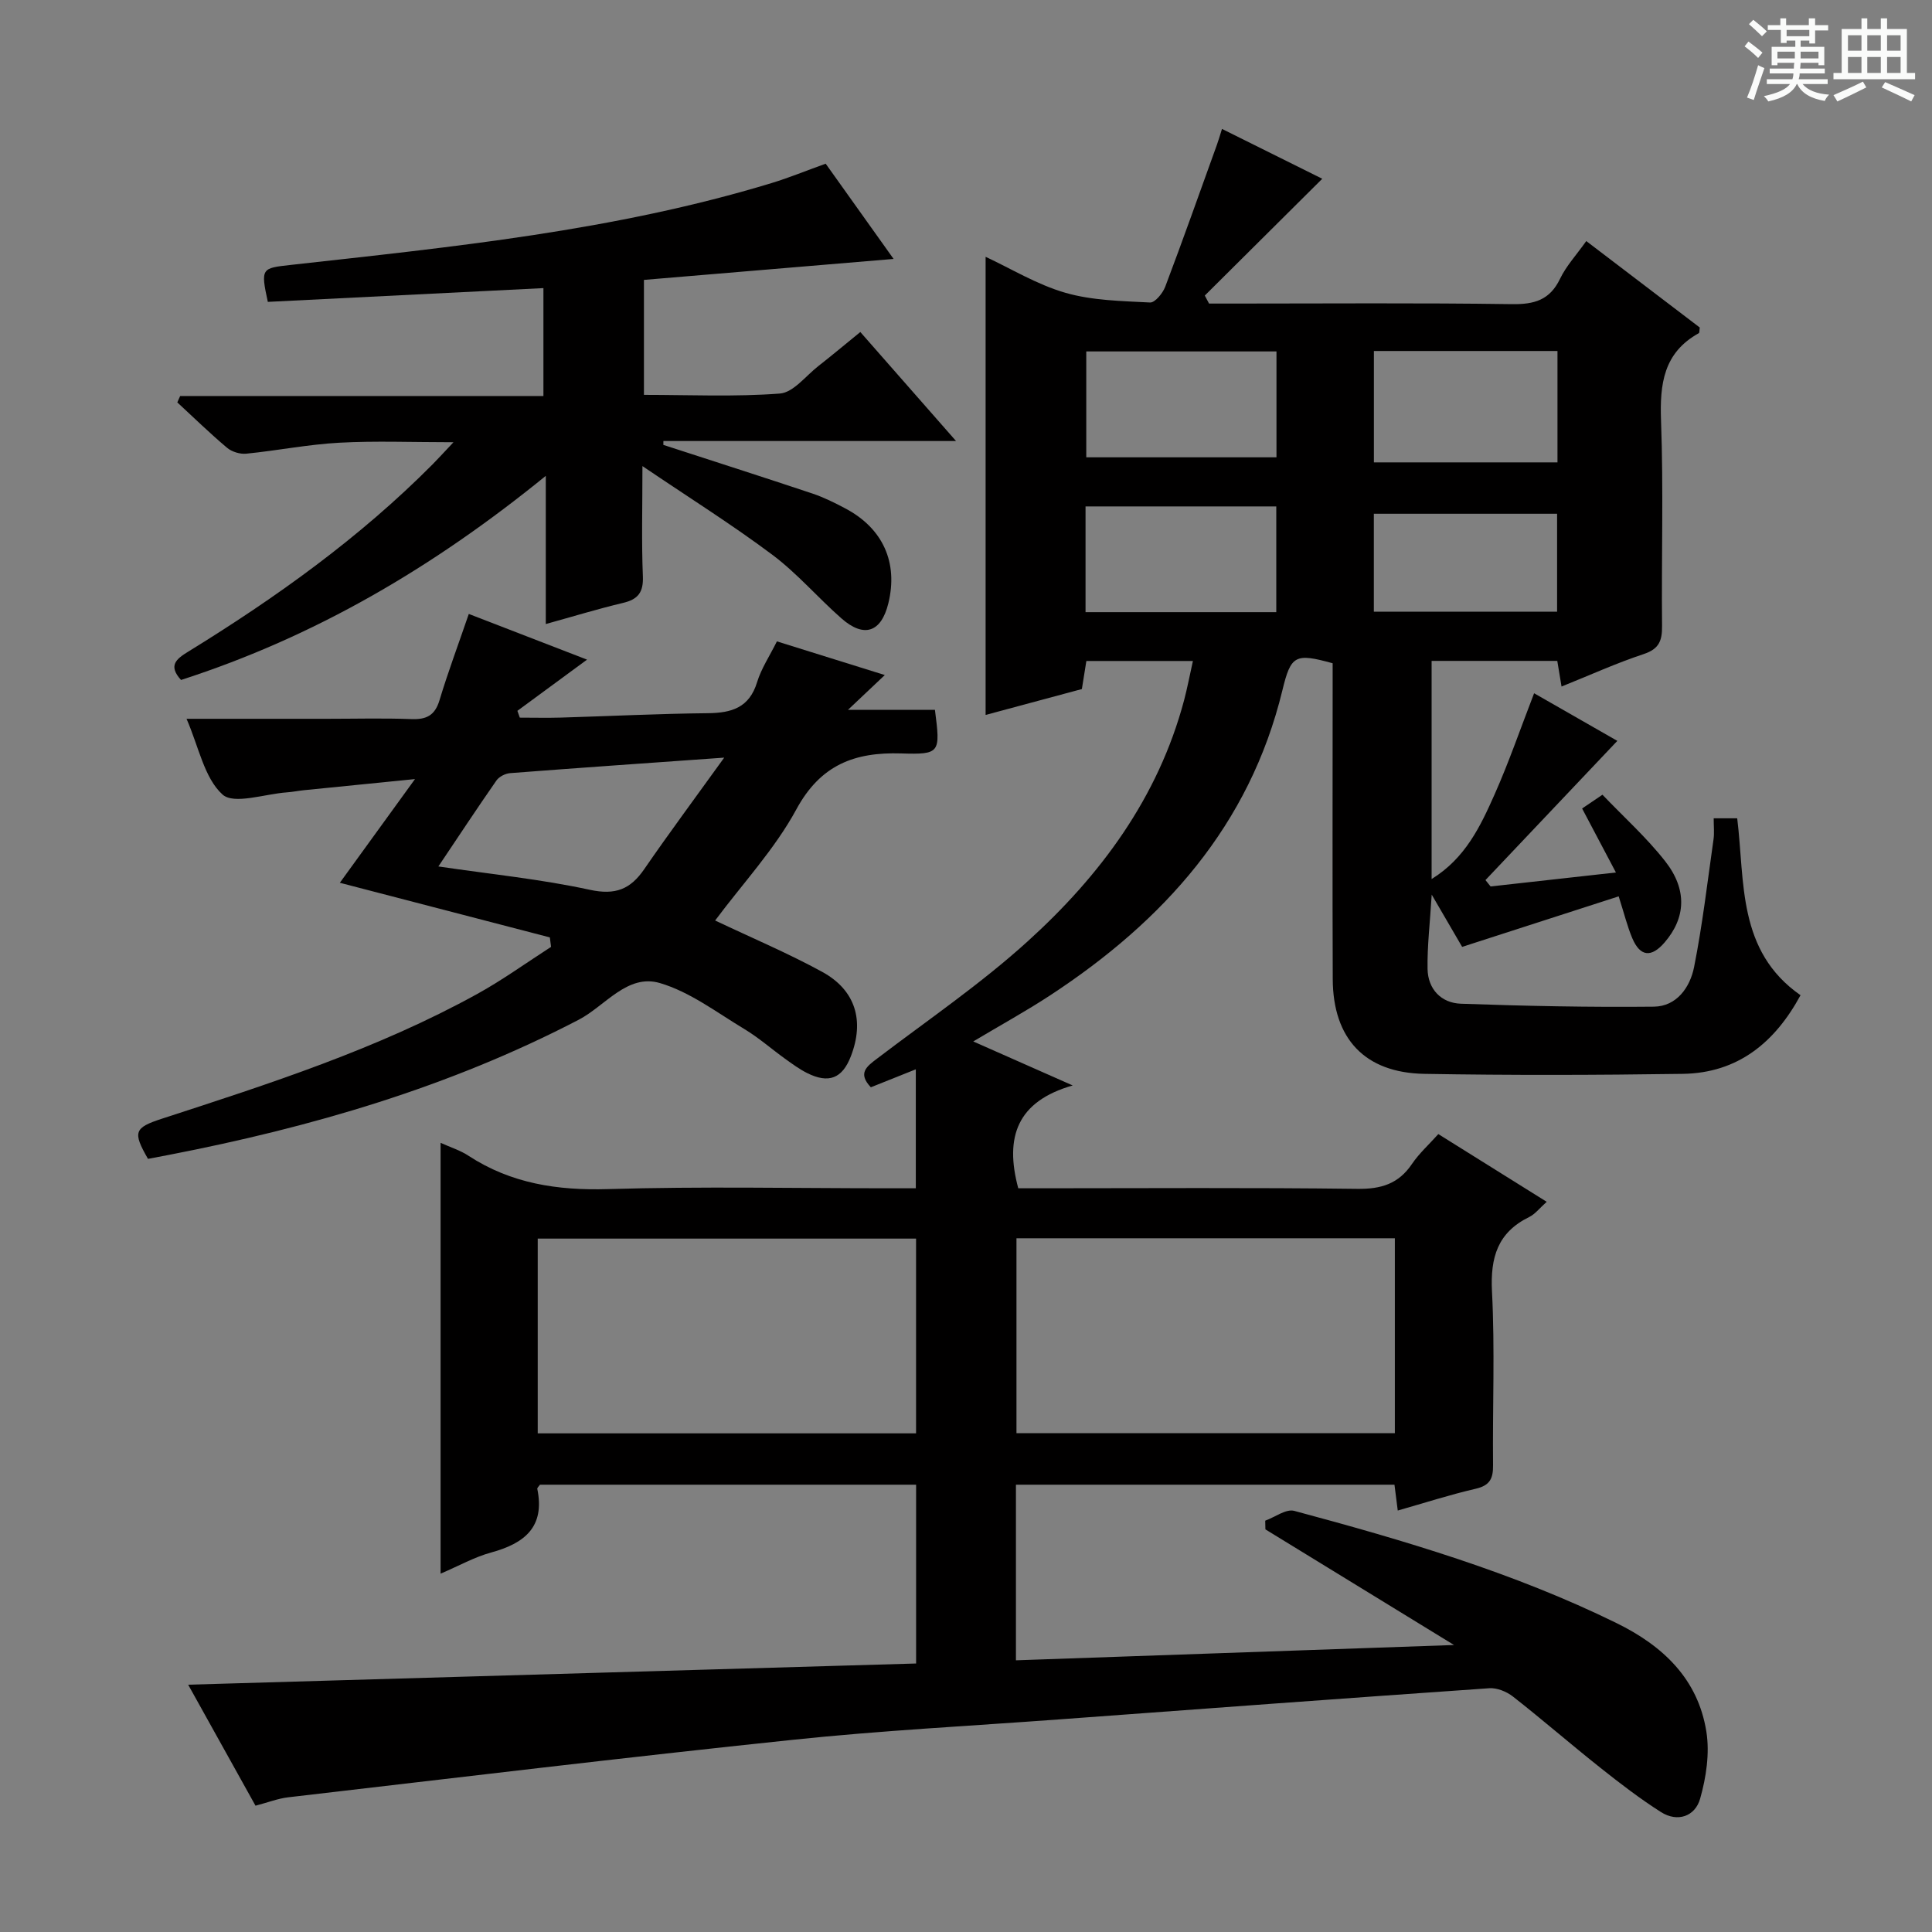
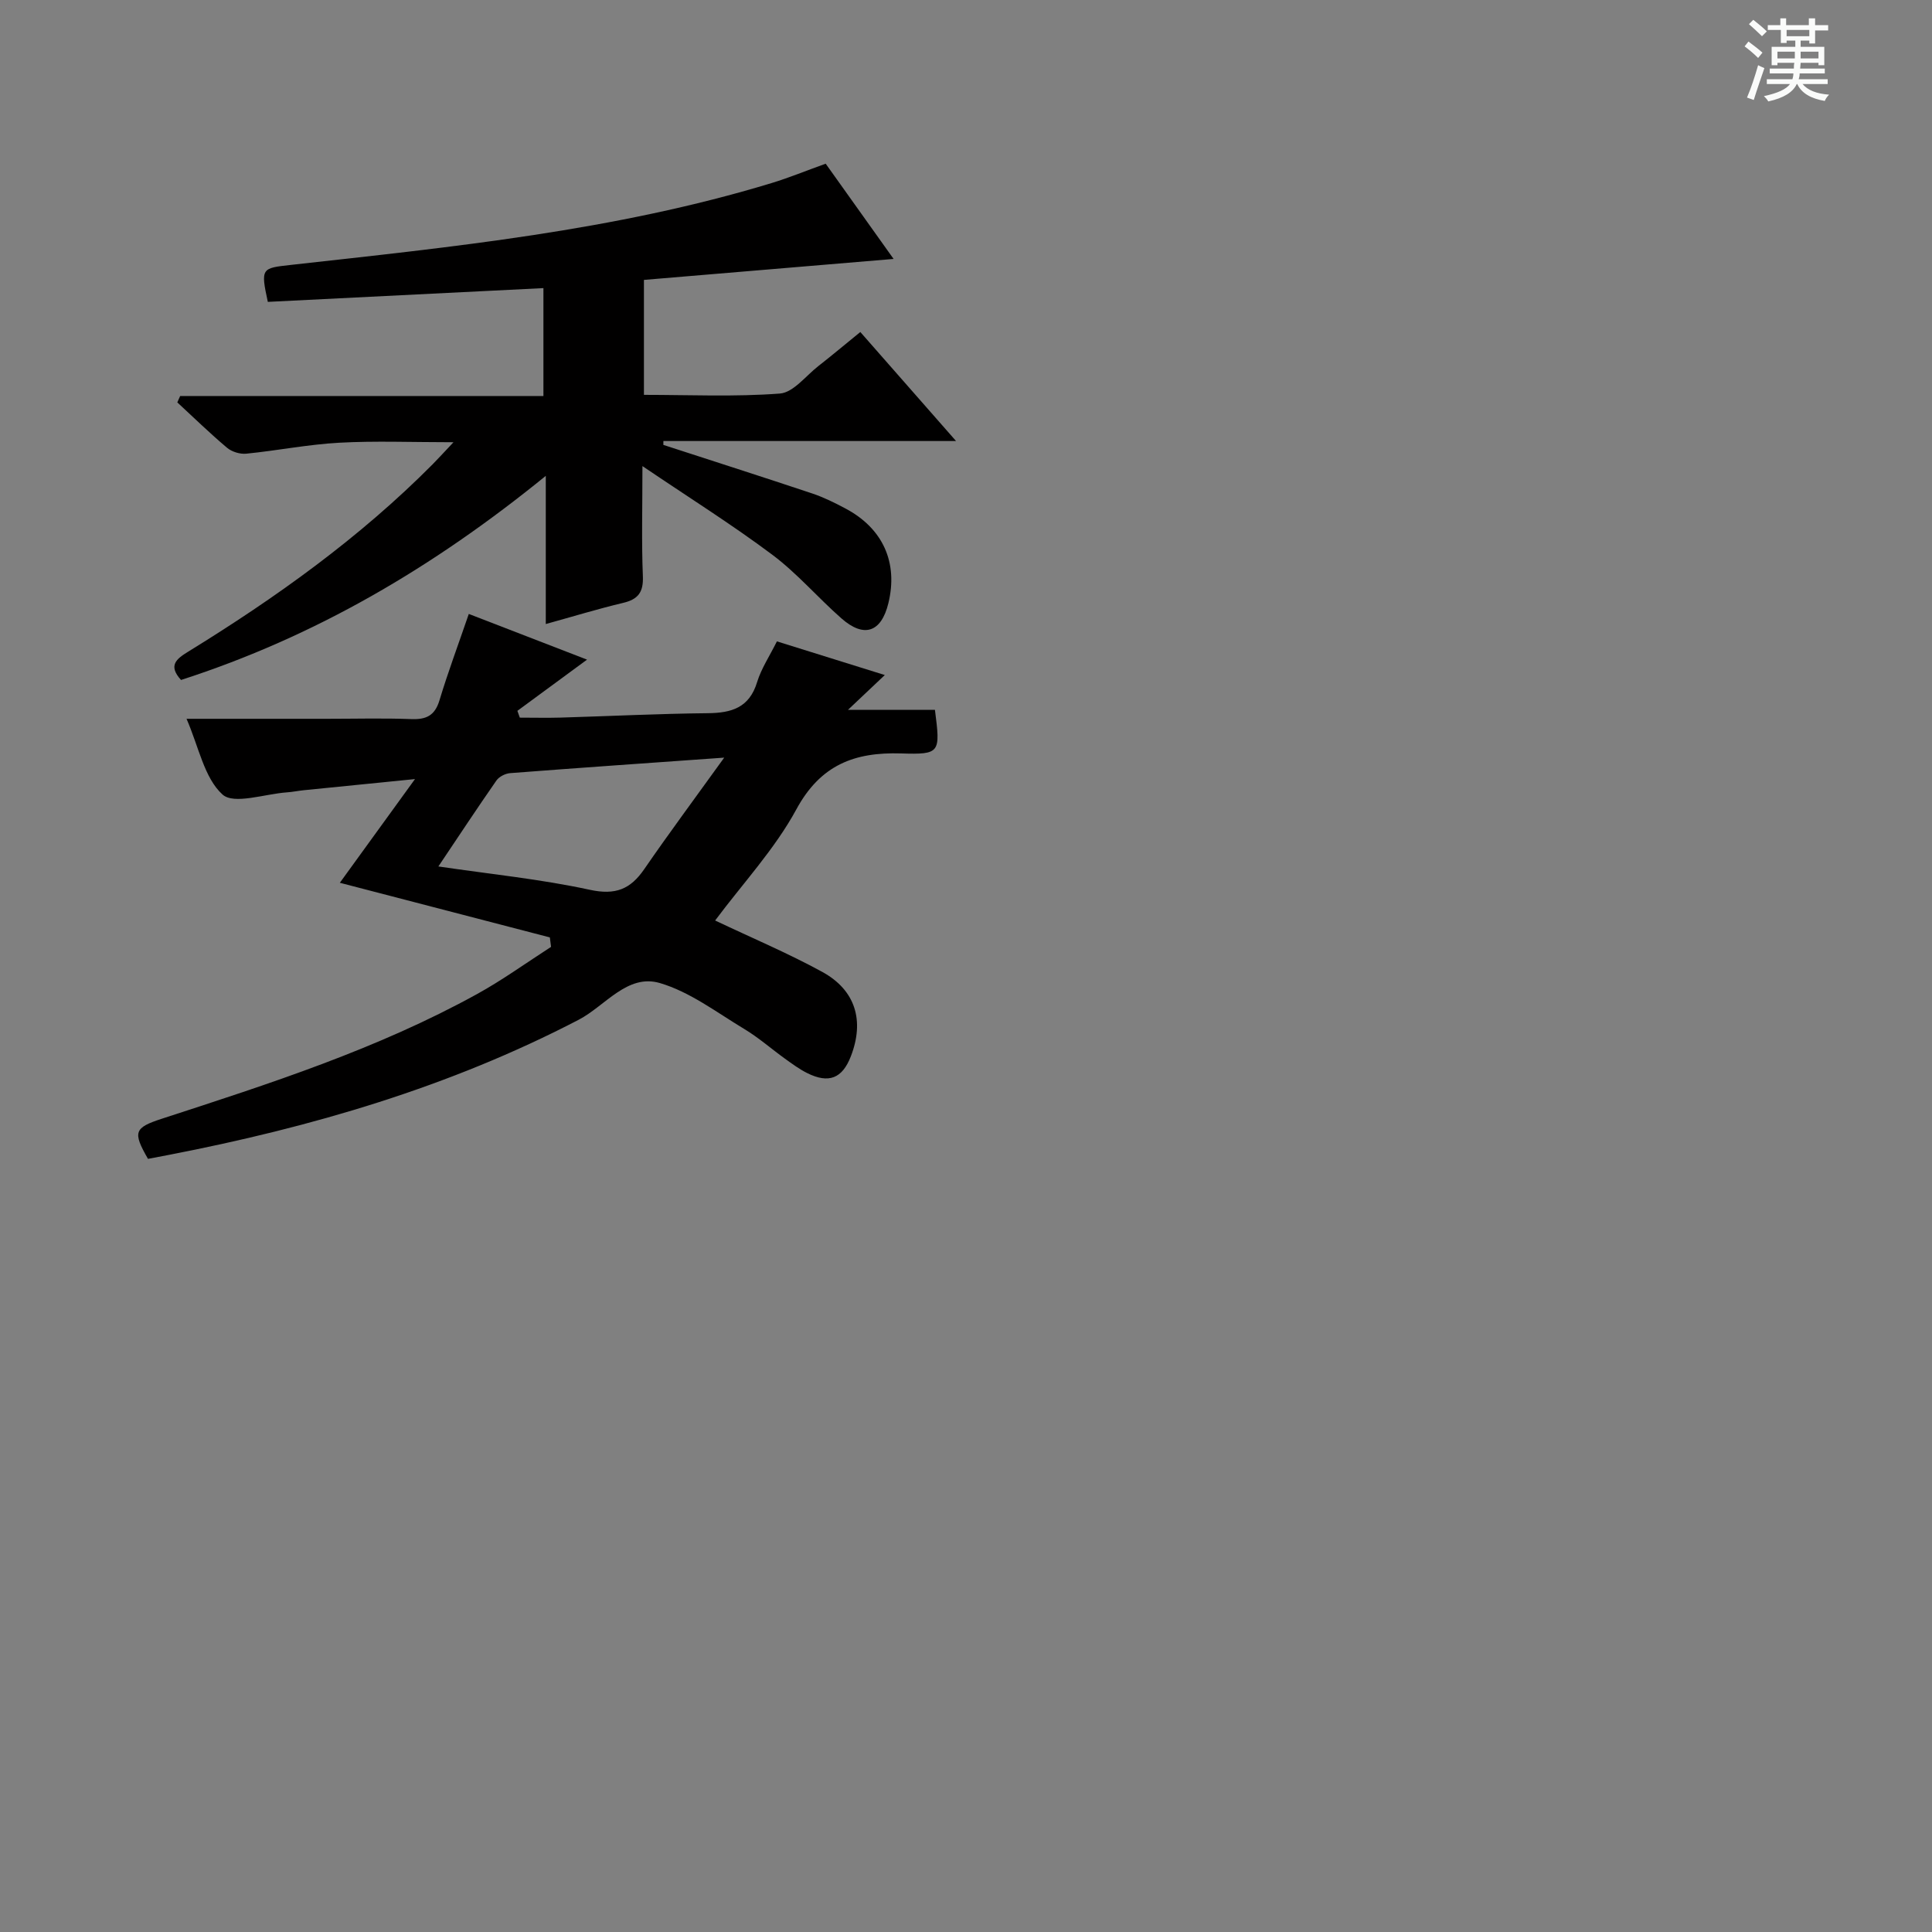
<svg xmlns="http://www.w3.org/2000/svg" enable-background="new 0 0 400 400" viewBox="0 0 400 400">
  <rect x="0" y="0" width="400" height="400" fill="#808080" stroke="none" />
  <path d="m361.2 9.6.8-1c.9.7 1.9 1.4 2.9 2.3l-.9 1.1c-1-1-2-1.8-2.8-2.4zm.5 10.6c.9-2.1 1.6-4.3 2.3-6.7.4.2.8.4 1.3.6-.7 2.1-1.5 4.3-2.2 6.6zm.4-15.2.9-.9c1 .8 2 1.6 2.8 2.4l-1 1c-.9-.9-1.8-1.7-2.7-2.5zm12.5-1.2h1.2v1.4h2.7v1.1h-2.7v2.7h-1.2v-.6h-1.8v1.3h4.9v3.8h-1.2v-.5h-3.7c0 .4-.1.9-.1 1.2h5.1v1h-5.2c0 .5-.1.9-.2 1.2h6v1h-5.2c1.1 1.3 2.9 2 5.5 2.2-.4.4-.7.8-.9 1.3-2.9-.5-4.8-1.6-5.7-3.5h-.1c-.8 1.7-2.7 2.9-5.9 3.6-.2-.4-.6-.8-.9-1.1 2.8-.6 4.6-1.4 5.4-2.5h-4.8v-1h5.3c.1-.3.2-.7.2-1.2h-4.9v-1h5c0-.4 0-.8.1-1.2h-3.5v.5h-1.2v-3.8h4.9v-1.3h-1.8v.5h-1.2v-2.7h-2.7v-1h2.6v-1.4h1.2v1.4h4.7v-1.4zm-6.6 8.3h3.6c0-.4 0-.9 0-1.4h-3.6zm1.9-4.6h4.7v-1.3h-4.7zm6.6 3.2h-3.7v1.4h3.7z" fill="#fafbfa" />
-   <path d="m385.3 3.8h1.3v2.2h2.8v-2.2h1.3v2.2h4.1v9.1h1.7v1.3h-16.9v-1.3h1.7v-9.1h4.1v-2.2zm.4 13.1.7 1.2c-1.8.9-3.8 1.9-6 2.9-.2-.4-.5-.8-.8-1.3 2.3-1 4.3-1.9 6.1-2.8zm-3.1-6.4h2.8v-3.2h-2.8zm0 4.6h2.8v-3.3h-2.8zm4-4.6h2.8v-3.2h-2.8zm0 4.6h2.8v-3.3h-2.8zm3.7 1.9c2.1.9 4.1 1.8 6.1 2.7l-.7 1.3c-2.2-1.1-4.2-2-6.1-2.9zm3.2-9.7h-2.8v3.2h2.8zm-2.8 7.8h2.8v-3.3h-2.8z" fill="#fafbfa" />
  <g fill="#010000">
-     <path d="m297.79 234.8c7.39 4.62 14.68 9.17 22.44 14.02-1.46 1.3-2.38 2.53-3.61 3.14-6.56 3.21-8.08 8.37-7.72 15.43.62 11.97.1 23.99.22 35.99.03 2.77-.69 4.18-3.59 4.85-5.33 1.23-10.55 2.92-16.14 4.51-.24-1.89-.44-3.47-.68-5.35-26.01 0-52.05 0-78.37 0v36.36c30.18-1.06 60.16-2.11 90.7-3.17-13.26-8.13-26.16-16.03-39.05-23.94-.01-.6-.02-1.2-.04-1.8 2.02-.73 4.31-2.49 6.01-2.03 22.79 6.11 45.4 12.77 66.7 23.22 9.66 4.73 16.88 11.58 18.62 22.46.72 4.49-.03 9.49-1.29 13.92-1.02 3.61-4.63 4.97-8.12 2.75-4.32-2.75-8.41-5.89-12.43-9.08-6.13-4.86-12.04-10-18.19-14.82-1.31-1.03-3.3-1.84-4.9-1.73-29.68 2.06-59.35 4.26-89.02 6.45-18.41 1.36-36.85 2.3-55.2 4.23-34.85 3.65-69.63 7.86-104.44 11.9-2.11.24-4.15 1.05-6.79 1.74-4.55-8.17-9.2-16.53-13.94-25.05 50.38-1.47 100.43-2.93 150.71-4.39 0-12.89 0-24.8 0-37.02-26.1 0-52 0-77.88 0-.22.34-.59.64-.55.86 1.64 7.92-2.67 11.3-9.56 13.18-3.45.94-6.67 2.76-10.46 4.38 0-29.86 0-59.1 0-89.2 2.1.95 4.08 1.56 5.75 2.66 8.84 5.78 18.44 7.23 28.92 6.92 19.31-.58 38.66-.17 57.99-.17h5.73c0-8.28 0-16.17 0-24.63-3.26 1.3-6.28 2.51-9.31 3.72-2.78-2.94-.86-4.31 1.32-5.96 10.46-7.96 21.39-15.41 31.1-24.21 15.11-13.68 27.06-29.78 32.43-49.95.67-2.53 1.15-5.1 1.83-8.14-7.49 0-14.55 0-22.06 0-.28 1.73-.58 3.63-.93 5.81-6.6 1.78-13.3 3.58-19.93 5.36 0-31.57 0-63.02 0-94.85 5.25 2.44 10.65 5.76 16.52 7.45 5.58 1.61 11.65 1.7 17.53 2.01 1.01.05 2.63-1.92 3.14-3.27 3.69-9.75 7.16-19.58 10.7-29.39.33-.9.59-1.83 1.05-3.28 7.26 3.61 14.2 7.06 20.76 10.32-8.1 8.05-16.21 16.11-24.32 24.18.29.55.59 1.11.88 1.66h5.18c19.16 0 38.33-.16 57.49.12 4.66.07 7.88-.83 10-5.25 1.28-2.66 3.38-4.92 5.43-7.81 7.92 6.03 15.77 12.01 23.5 17.9-.1.62-.04 1.08-.2 1.17-7.3 4.04-8.1 10.5-7.82 18.13.52 14.15.07 28.32.21 42.49.03 3.05-.61 4.76-3.81 5.82-5.65 1.87-11.1 4.35-17 6.72-.31-1.84-.56-3.38-.88-5.31-8.55 0-17.11 0-26.02 0v45.17c7.01-4.33 10.12-10.96 13.05-17.55 2.95-6.64 5.32-13.54 8.17-20.92 5.94 3.4 12 6.87 17.23 9.86-9.23 9.74-18.26 19.28-27.3 28.82.35.44.7.88 1.06 1.32 8.34-.93 16.68-1.86 25.95-2.89-2.47-4.67-4.68-8.86-7-13.25 1.19-.8 2.4-1.62 4.21-2.85 4.41 4.61 9.13 8.85 12.98 13.76 4.64 5.9 4.25 11.77-.11 16.82-2.76 3.2-5.07 2.96-6.7-.89-1.02-2.42-1.65-5.02-2.81-8.65-10.7 3.45-21.31 6.88-32.41 10.46-1.5-2.58-3.62-6.22-6.3-10.82-.36 5.93-.94 10.66-.86 15.38.08 4.21 2.83 7.07 6.92 7.21 13.3.47 26.62.75 39.92.61 4.75-.05 7.51-4.02 8.34-8.19 1.74-8.75 2.77-17.64 4.03-26.48.18-1.3.03-2.64.03-4.33h4.87c1.62 13.19-.04 27.45 13.11 36.63-5.28 9.75-12.94 16.11-24.38 16.28-17.83.26-35.66.31-53.49 0-12.35-.21-18.93-7.28-18.98-19.62-.08-20-.02-39.99-.02-59.99 0-1.82 0-3.65 0-5.4-7.75-2.14-8.64-1.68-10.4 5.58-6.8 28.04-24.59 47.75-48 63.12-4.98 3.27-10.23 6.15-16.01 9.6 6.76 2.99 13.03 5.77 20.59 9.11-11.47 3.28-14.14 10.63-11.27 21.29h4.67c21.83 0 43.66-.16 65.49.12 4.96.07 8.58-1.03 11.37-5.18 1.48-2.18 3.49-3.98 5.44-6.16zm-108.13 61.96c0-13.69 0-26.93 0-40.32-26.27 0-52.26 0-78.33 0v40.32zm99.13-40.39c-26.44 0-52.34 0-78.34 0v40.36h78.34c0-13.53 0-26.78 0-40.36zm-24.51-161.69c0-7.54 0-14.59 0-21.92-13.31 0-26.31 0-39.38 0v21.92zm-.04 10.17c-13.41 0-26.43 0-39.49 0v21.89h39.49c0-7.27 0-14.35 0-21.89zm20.21-32.18v23.06h38.01c0-7.79 0-15.31 0-23.06-12.77 0-25.17 0-38.01 0zm-.01 53.97h37.94c0-6.98 0-13.66 0-20.27-12.86 0-25.27 0-37.94 0z" />
    <path d="m148.06 190.58c7.56 3.59 15.06 6.75 22.16 10.63 6.95 3.8 8.79 10.16 5.93 17.51-1.77 4.57-4.57 5.68-9.05 3.44-1.62-.81-3.1-1.91-4.58-2.97-2.83-2.04-5.48-4.38-8.46-6.17-5.69-3.42-11.23-7.67-17.44-9.49-6.74-1.98-11.33 4.75-16.81 7.6-26.79 13.94-55.35 22.26-84.81 27.97-1.46.28-2.91.56-4.36.83-3.21-5.57-2.85-6.45 2.9-8.32 22.27-7.24 44.58-14.42 65.21-25.79 5.3-2.92 10.24-6.5 15.34-9.78-.08-.65-.17-1.3-.25-1.96-14.5-3.77-29-7.55-43.48-11.31 4.84-6.68 9.75-13.45 15.56-21.47-8.72.87-15.89 1.58-23.06 2.31-1.16.12-2.3.36-3.46.44-4.58.32-10.98 2.59-13.34.44-3.78-3.44-4.89-9.82-7.44-15.67h29.04c5.83 0 11.67-.16 17.49.06 3.11.12 4.88-.72 5.84-3.89 1.76-5.84 3.91-11.57 6.07-17.88 8.13 3.14 16.08 6.22 24.48 9.46-5.06 3.71-9.74 7.15-14.42 10.6.17.47.33.94.5 1.41 2.83 0 5.67.07 8.5-.01 10.14-.3 20.28-.81 30.42-.91 4.94-.05 8.6-1.14 10.21-6.43.86-2.81 2.57-5.36 4.1-8.44 7.36 2.3 14.53 4.53 22.34 6.97-2.66 2.51-4.75 4.48-7.63 7.21h18.01c1.14 8.91 1.13 9.27-7.01 9.02-9.64-.3-16.68 2.35-21.69 11.59-4.46 8.22-11.06 15.29-16.81 23zm-57.3-11.19c10.84 1.6 21.22 2.63 31.34 4.83 5.32 1.15 8.41-.09 11.29-4.28 5.12-7.44 10.51-14.69 16.55-23.08-15.87 1.13-30.1 2.11-44.33 3.21-.99.08-2.26.72-2.82 1.51-3.95 5.67-7.76 11.45-12.03 17.81z" />
    <path d="m37.48 140.78c-2.72-2.99-.98-4.35 1.48-5.86 18.19-11.19 35.49-23.57 50.6-38.78 1.15-1.16 2.25-2.38 4.33-4.58-8.64 0-16.17-.31-23.65.1-6.44.35-12.82 1.63-19.25 2.27-1.3.13-3-.39-3.99-1.23-3.55-2.99-6.88-6.24-10.29-9.39.2-.44.39-.88.59-1.32h75.21c0-7.77 0-14.83 0-22.34-19.21.95-38.2 1.9-57.06 2.85-1.52-7.01-1.29-6.98 4.75-7.65 33.49-3.73 67.07-7.08 99.52-16.94 3.64-1.11 7.17-2.56 11.23-4.02 4.53 6.35 9.1 12.76 14.06 19.72-17.74 1.49-34.57 2.9-51.69 4.34v23.8c9.33 0 18.78.44 28.14-.27 2.79-.21 5.36-3.65 7.96-5.68 2.75-2.15 5.42-4.39 8.7-7.06 6.36 7.24 12.64 14.39 19.82 22.57-21.02 0-40.8 0-60.59 0 0 .27-.01.53-.01.8 10.29 3.35 20.6 6.64 30.86 10.07 2.35.79 4.61 1.91 6.81 3.08 7.8 4.12 10.98 11.23 8.91 19.66-1.47 5.99-5.02 7.23-9.7 3.12-4.87-4.28-9.14-9.3-14.3-13.17-8.32-6.23-17.16-11.77-26.91-18.37 0 8.67-.2 15.76.09 22.82.13 3.3-.98 4.76-4.09 5.5-5.14 1.22-10.2 2.77-16.01 4.38 0-10.01 0-19.67 0-30.68-23.35 19-47.82 33.32-75.52 42.26z" />
  </g>
</svg>